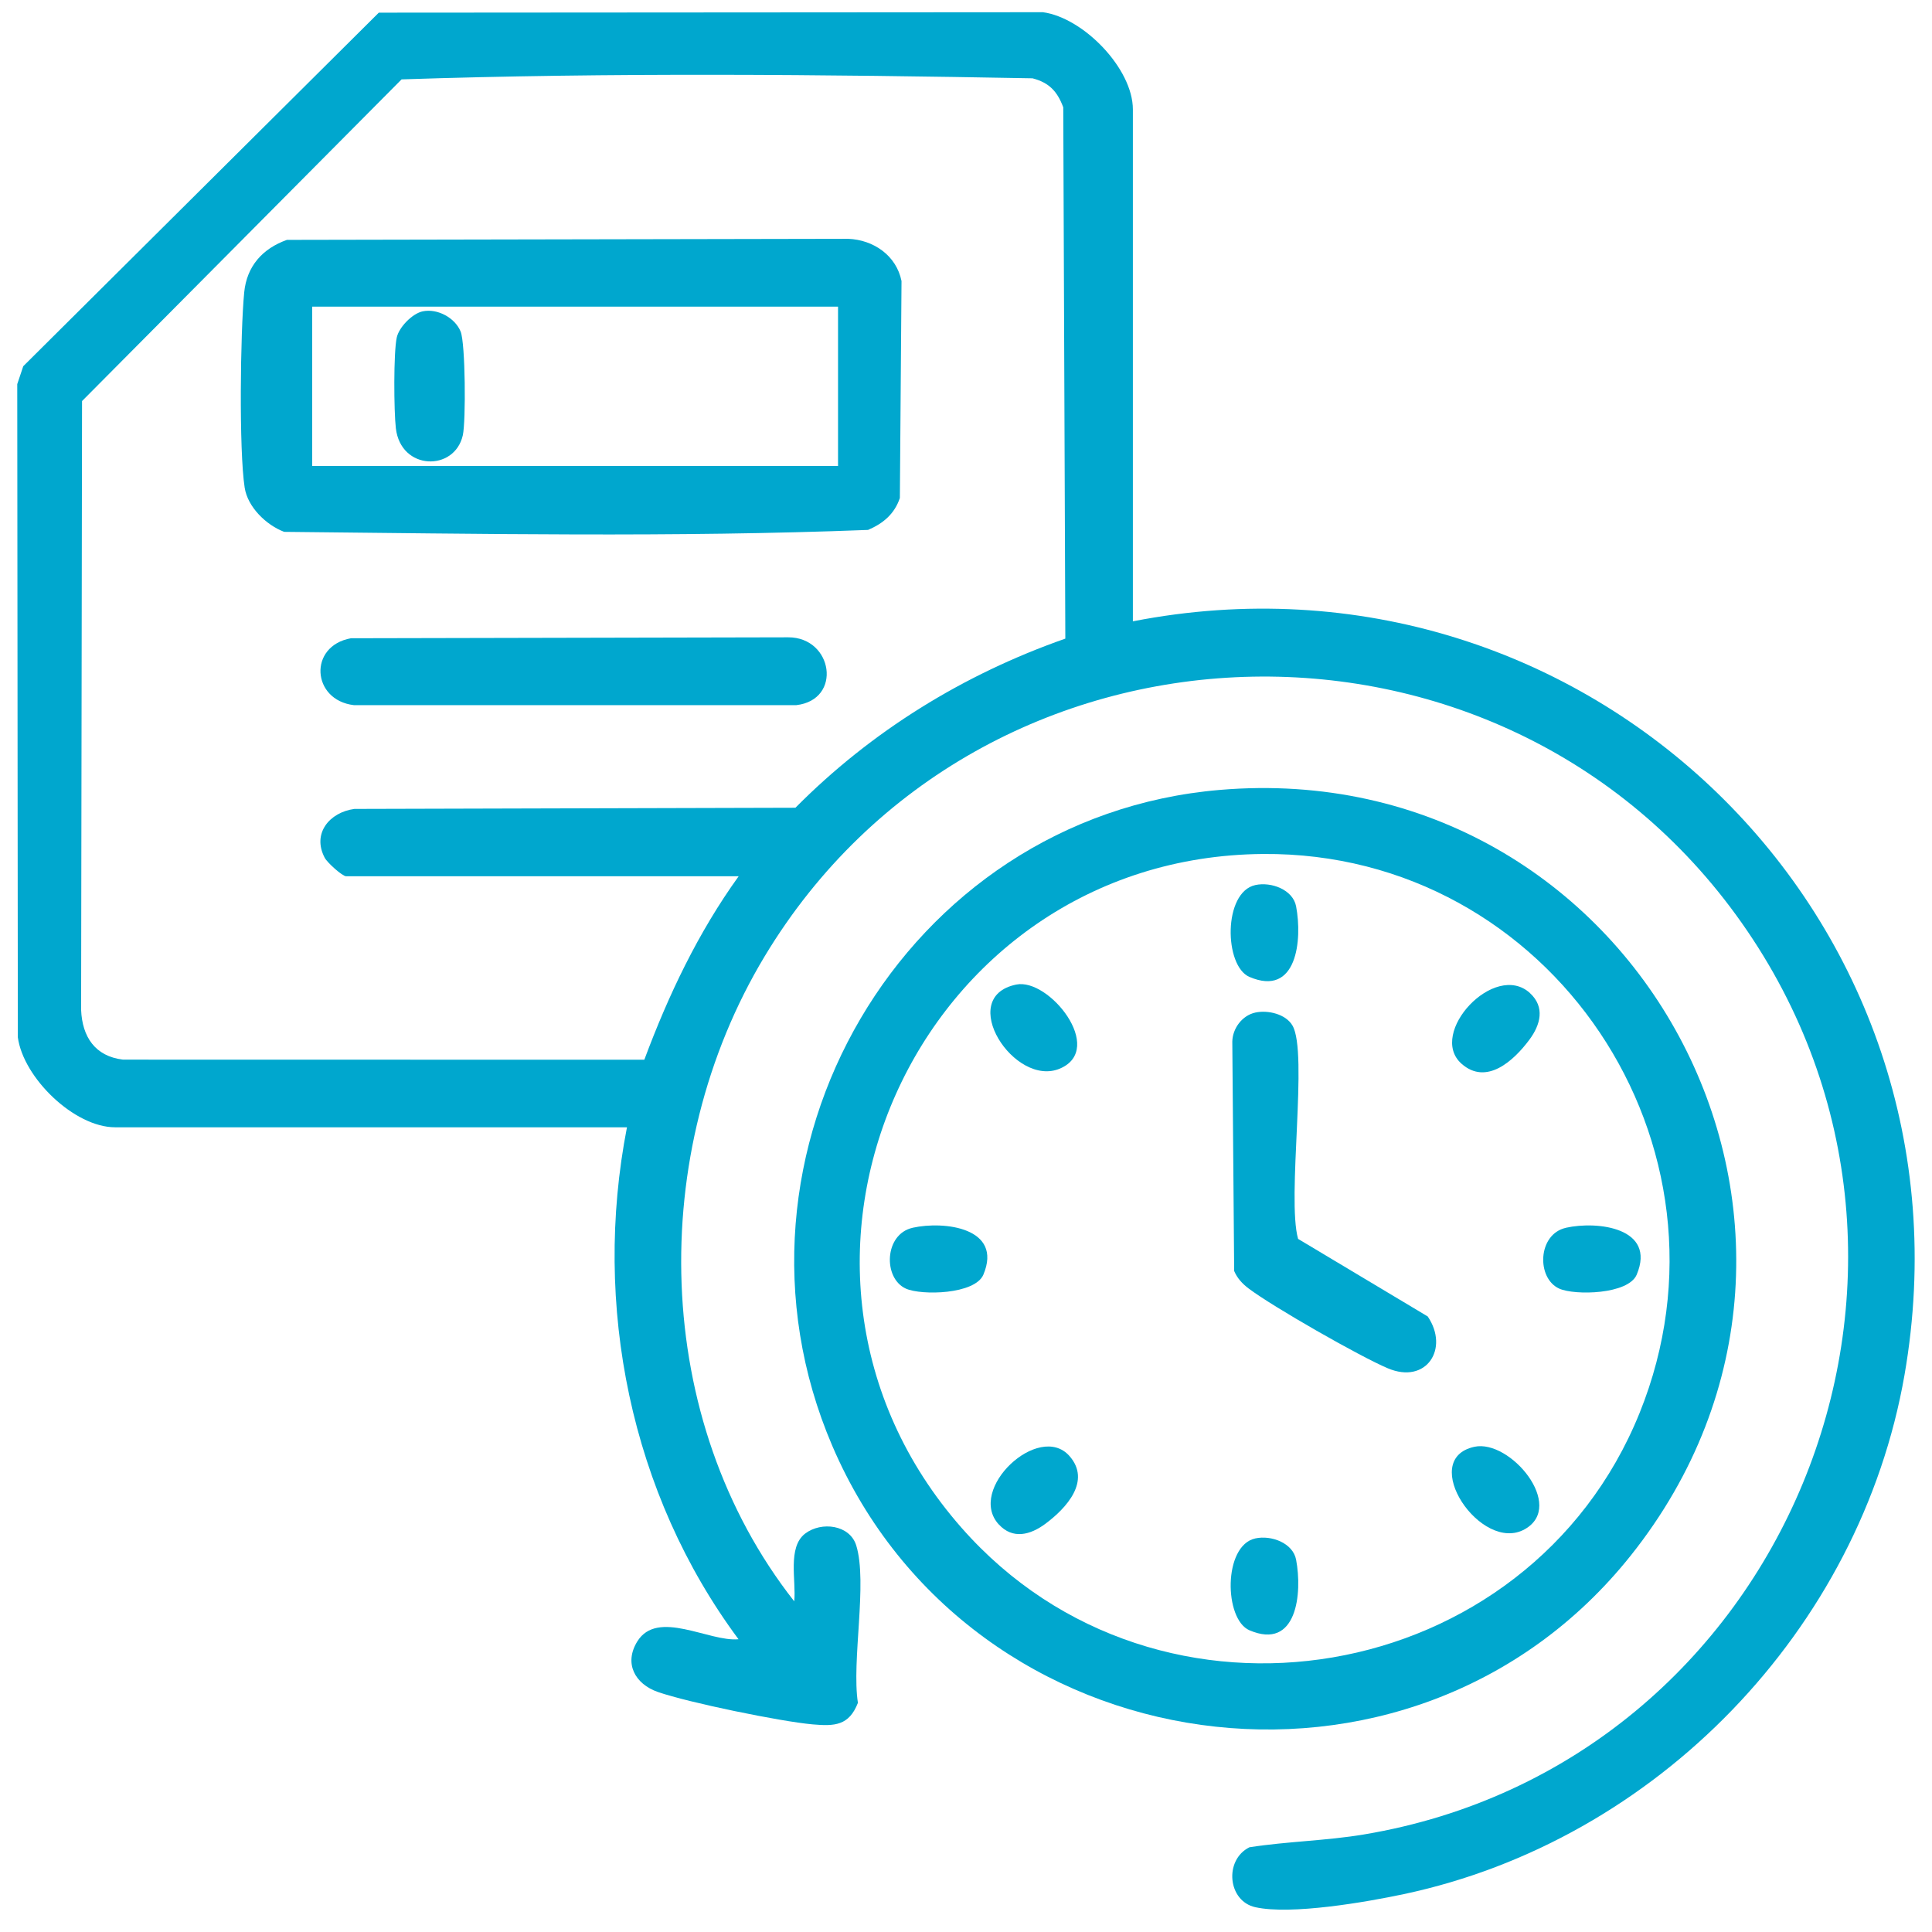
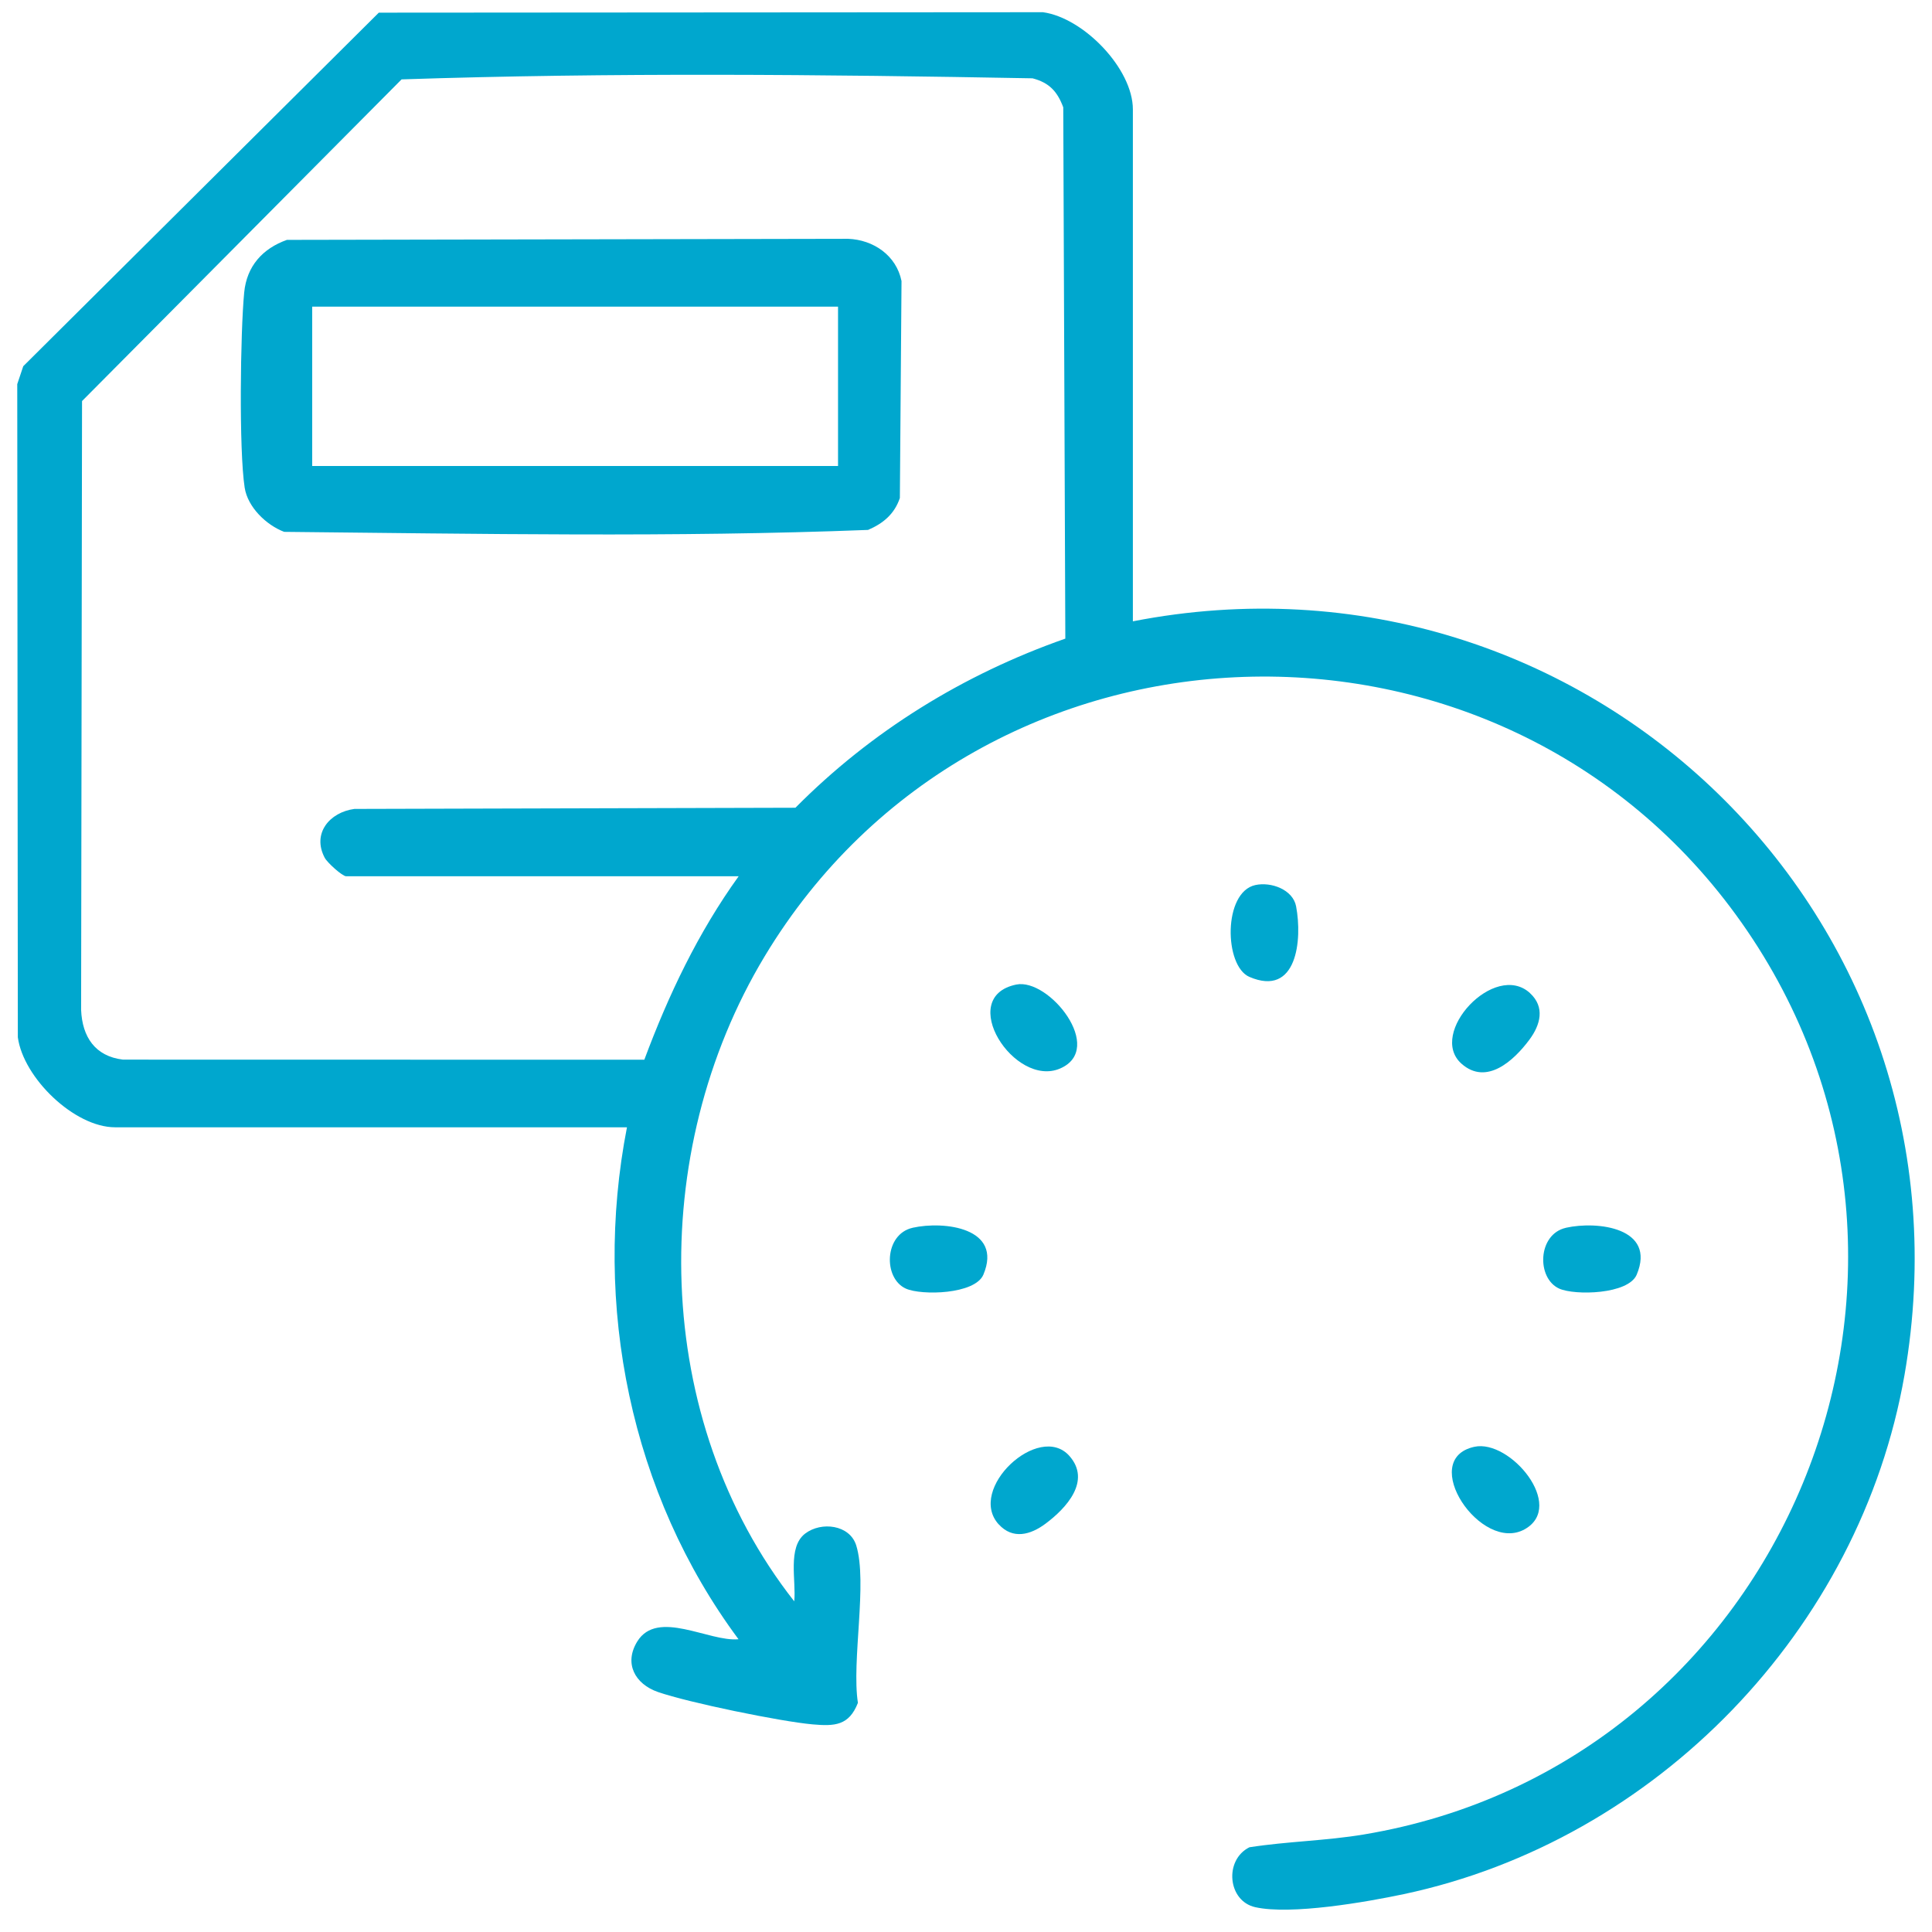
<svg xmlns="http://www.w3.org/2000/svg" width="56" height="56" viewBox="0 0 56 56" fill="none">
  <g clip-path="url(#clip0_1776_14781)">
-     <path d="M35.356 22.896C47.418 21.872 54.831 35.594 47.27 45.086C40.908 53.072 28.131 51.254 24.125 41.91C20.5 33.454 26.191 23.673 35.356 22.896ZM36.611 24.753C26.544 24.83 21.215 36.717 27.871 44.284C33.577 50.772 44.306 48.924 47.525 40.954C50.651 33.214 44.954 24.689 36.613 24.753H36.611Z" fill="#00A7CE" />
-     <path d="M36.384 29.35C36.752 29.27 37.268 29.393 37.462 29.724C37.925 30.508 37.292 34.734 37.626 35.91L41.383 38.158C42.016 39.091 41.344 40.135 40.225 39.66C39.417 39.319 36.881 37.87 36.19 37.346C36.01 37.209 35.862 37.051 35.773 36.84L35.719 30.192C35.726 29.81 36.004 29.434 36.382 29.351L36.384 29.35Z" fill="#00A7CE" />
    <path d="M42.736 41.936C43.771 41.711 45.388 43.651 44.199 44.324C42.931 45.041 41.084 42.295 42.736 41.936Z" fill="#00A7CE" />
    <path d="M44.347 28.786C44.789 29.191 44.652 29.704 44.329 30.138C43.881 30.74 43.088 31.477 42.361 30.831C41.373 29.95 43.325 27.85 44.349 28.786H44.347Z" fill="#00A7CE" />
    <path d="M28.95 44.187C28.014 43.164 30.114 41.211 30.995 42.199C31.641 42.926 30.904 43.719 30.302 44.167C29.868 44.49 29.355 44.629 28.95 44.185V44.187Z" fill="#00A7CE" />
    <path d="M29.456 28.538C30.406 28.343 32.051 30.4 30.728 30.971C29.406 31.542 27.701 28.9 29.456 28.538Z" fill="#00A7CE" />
    <path d="M36.385 25.654C36.848 25.553 37.476 25.787 37.568 26.27C37.752 27.238 37.596 28.909 36.215 28.316C35.479 28.001 35.448 25.859 36.386 25.654H36.385Z" fill="#00A7CE" />
    <path d="M26.453 35.587C27.366 35.384 29.075 35.587 28.504 36.946C28.26 37.522 26.71 37.554 26.257 37.351C25.592 37.051 25.628 35.772 26.453 35.588V35.587Z" fill="#00A7CE" />
    <path d="M45.391 35.587C46.303 35.384 48.012 35.587 47.441 36.946C47.198 37.522 45.648 37.554 45.195 37.351C44.53 37.051 44.565 35.772 45.391 35.588V35.587Z" fill="#00A7CE" />
-     <path d="M36.385 44.592C36.848 44.49 37.476 44.724 37.568 45.208C37.752 46.176 37.596 47.846 36.215 47.254C35.479 46.938 35.448 44.797 36.386 44.592H36.385Z" fill="#00A7CE" />
    <path d="M32.839 18.009C45.939 15.455 57.509 26.605 55.203 39.855C53.917 47.235 48.013 53.346 40.691 54.902C39.601 55.133 37.424 55.512 36.385 55.281C35.584 55.103 35.476 53.913 36.215 53.544C37.319 53.372 38.434 53.357 39.538 53.172C51.731 51.132 57.615 36.872 50.483 26.748C43.497 16.832 28.419 17.334 22.165 27.718C18.736 33.413 18.887 41.154 23.021 46.415C23.084 45.836 22.816 44.846 23.34 44.45C23.809 44.095 24.631 44.195 24.818 44.794C25.152 45.871 24.679 48.145 24.867 49.358C24.61 50.017 24.197 50.039 23.555 49.982C22.621 49.899 19.945 49.348 19.069 49.043C18.407 48.812 18.079 48.218 18.471 47.58C19.057 46.63 20.555 47.597 21.406 47.514C18.279 43.306 17.169 37.824 18.173 32.675H3.336C2.155 32.675 0.677 31.244 0.517 30.067L0.5 11.134L0.674 10.615L10.98 0.367L30.229 0.354C31.406 0.514 32.837 1.99 32.837 3.172V18.011L32.839 18.009ZM21.407 25.399H10.033C9.922 25.399 9.485 25.002 9.413 24.865C9.037 24.157 9.554 23.544 10.273 23.447L23.056 23.413C25.255 21.193 27.931 19.544 30.879 18.511L30.819 3.111C30.648 2.651 30.411 2.395 29.928 2.27C23.855 2.158 17.7 2.099 11.64 2.301L2.378 11.625L2.351 29.273C2.384 30.052 2.754 30.617 3.565 30.714L18.676 30.717C19.377 28.837 20.234 27.033 21.409 25.401L21.407 25.399Z" fill="#00A7CE" />
-     <path d="M10.174 18.5L22.848 18.473C24.144 18.471 24.423 20.282 23.082 20.439H10.258C9.034 20.296 8.93 18.724 10.172 18.5H10.174Z" fill="#00A7CE" />
    <path d="M8.324 6.953L24.583 6.922C25.318 6.95 25.981 7.404 26.131 8.146L26.083 14.435C25.926 14.9 25.599 15.172 25.161 15.36C19.55 15.579 13.869 15.471 8.236 15.416C7.716 15.217 7.18 14.701 7.092 14.135C6.924 13.049 6.967 9.632 7.078 8.478C7.152 7.716 7.608 7.204 8.322 6.951L8.324 6.953ZM24.291 8.888H9.049V13.507H24.291V8.888Z" fill="#00A7CE" />
-     <path d="M12.254 9.024C12.681 8.936 13.19 9.211 13.352 9.611C13.491 9.954 13.506 12.208 13.415 12.616C13.178 13.672 11.618 13.645 11.474 12.413C11.417 11.931 11.404 10.21 11.501 9.779C11.569 9.48 11.953 9.086 12.254 9.024Z" fill="#00A7CE" />
  </g>
  <defs>
    <clipPath id="clip0_1776_14781">
      <rect width="54.998" height="55" fill="white" transform="translate(0.5 0.357)" />
    </clipPath>
  </defs>
</svg>